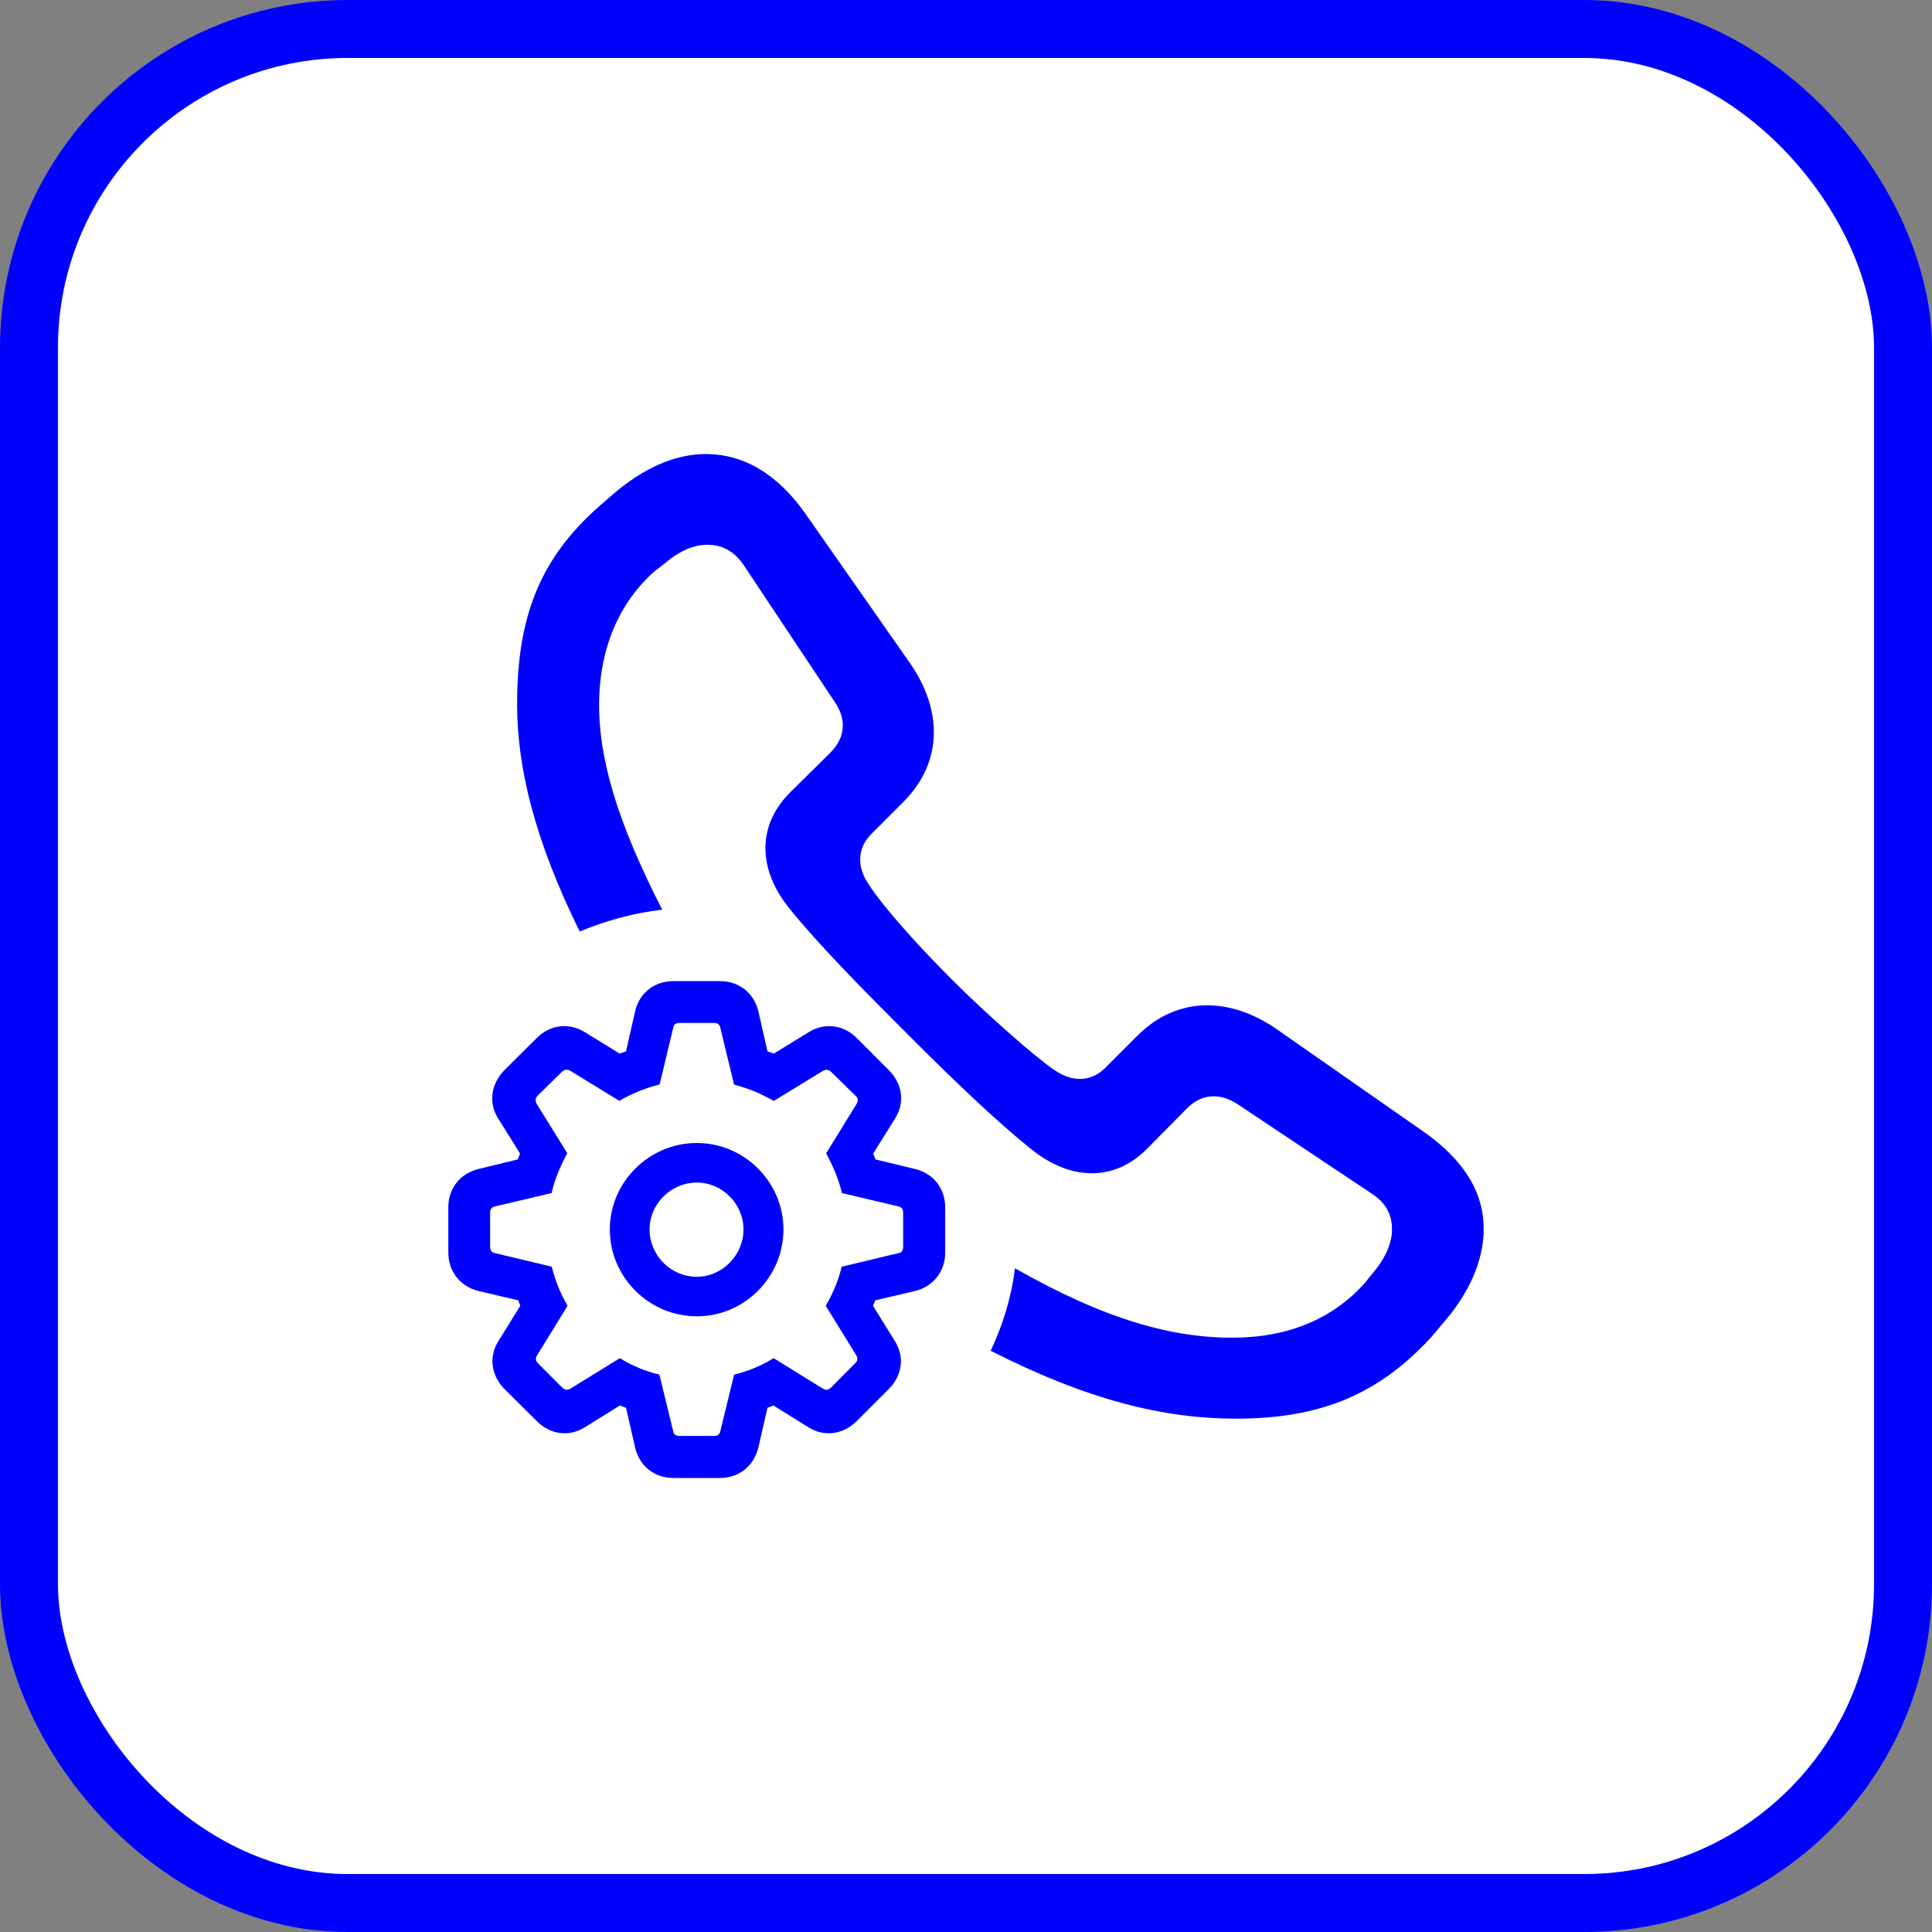
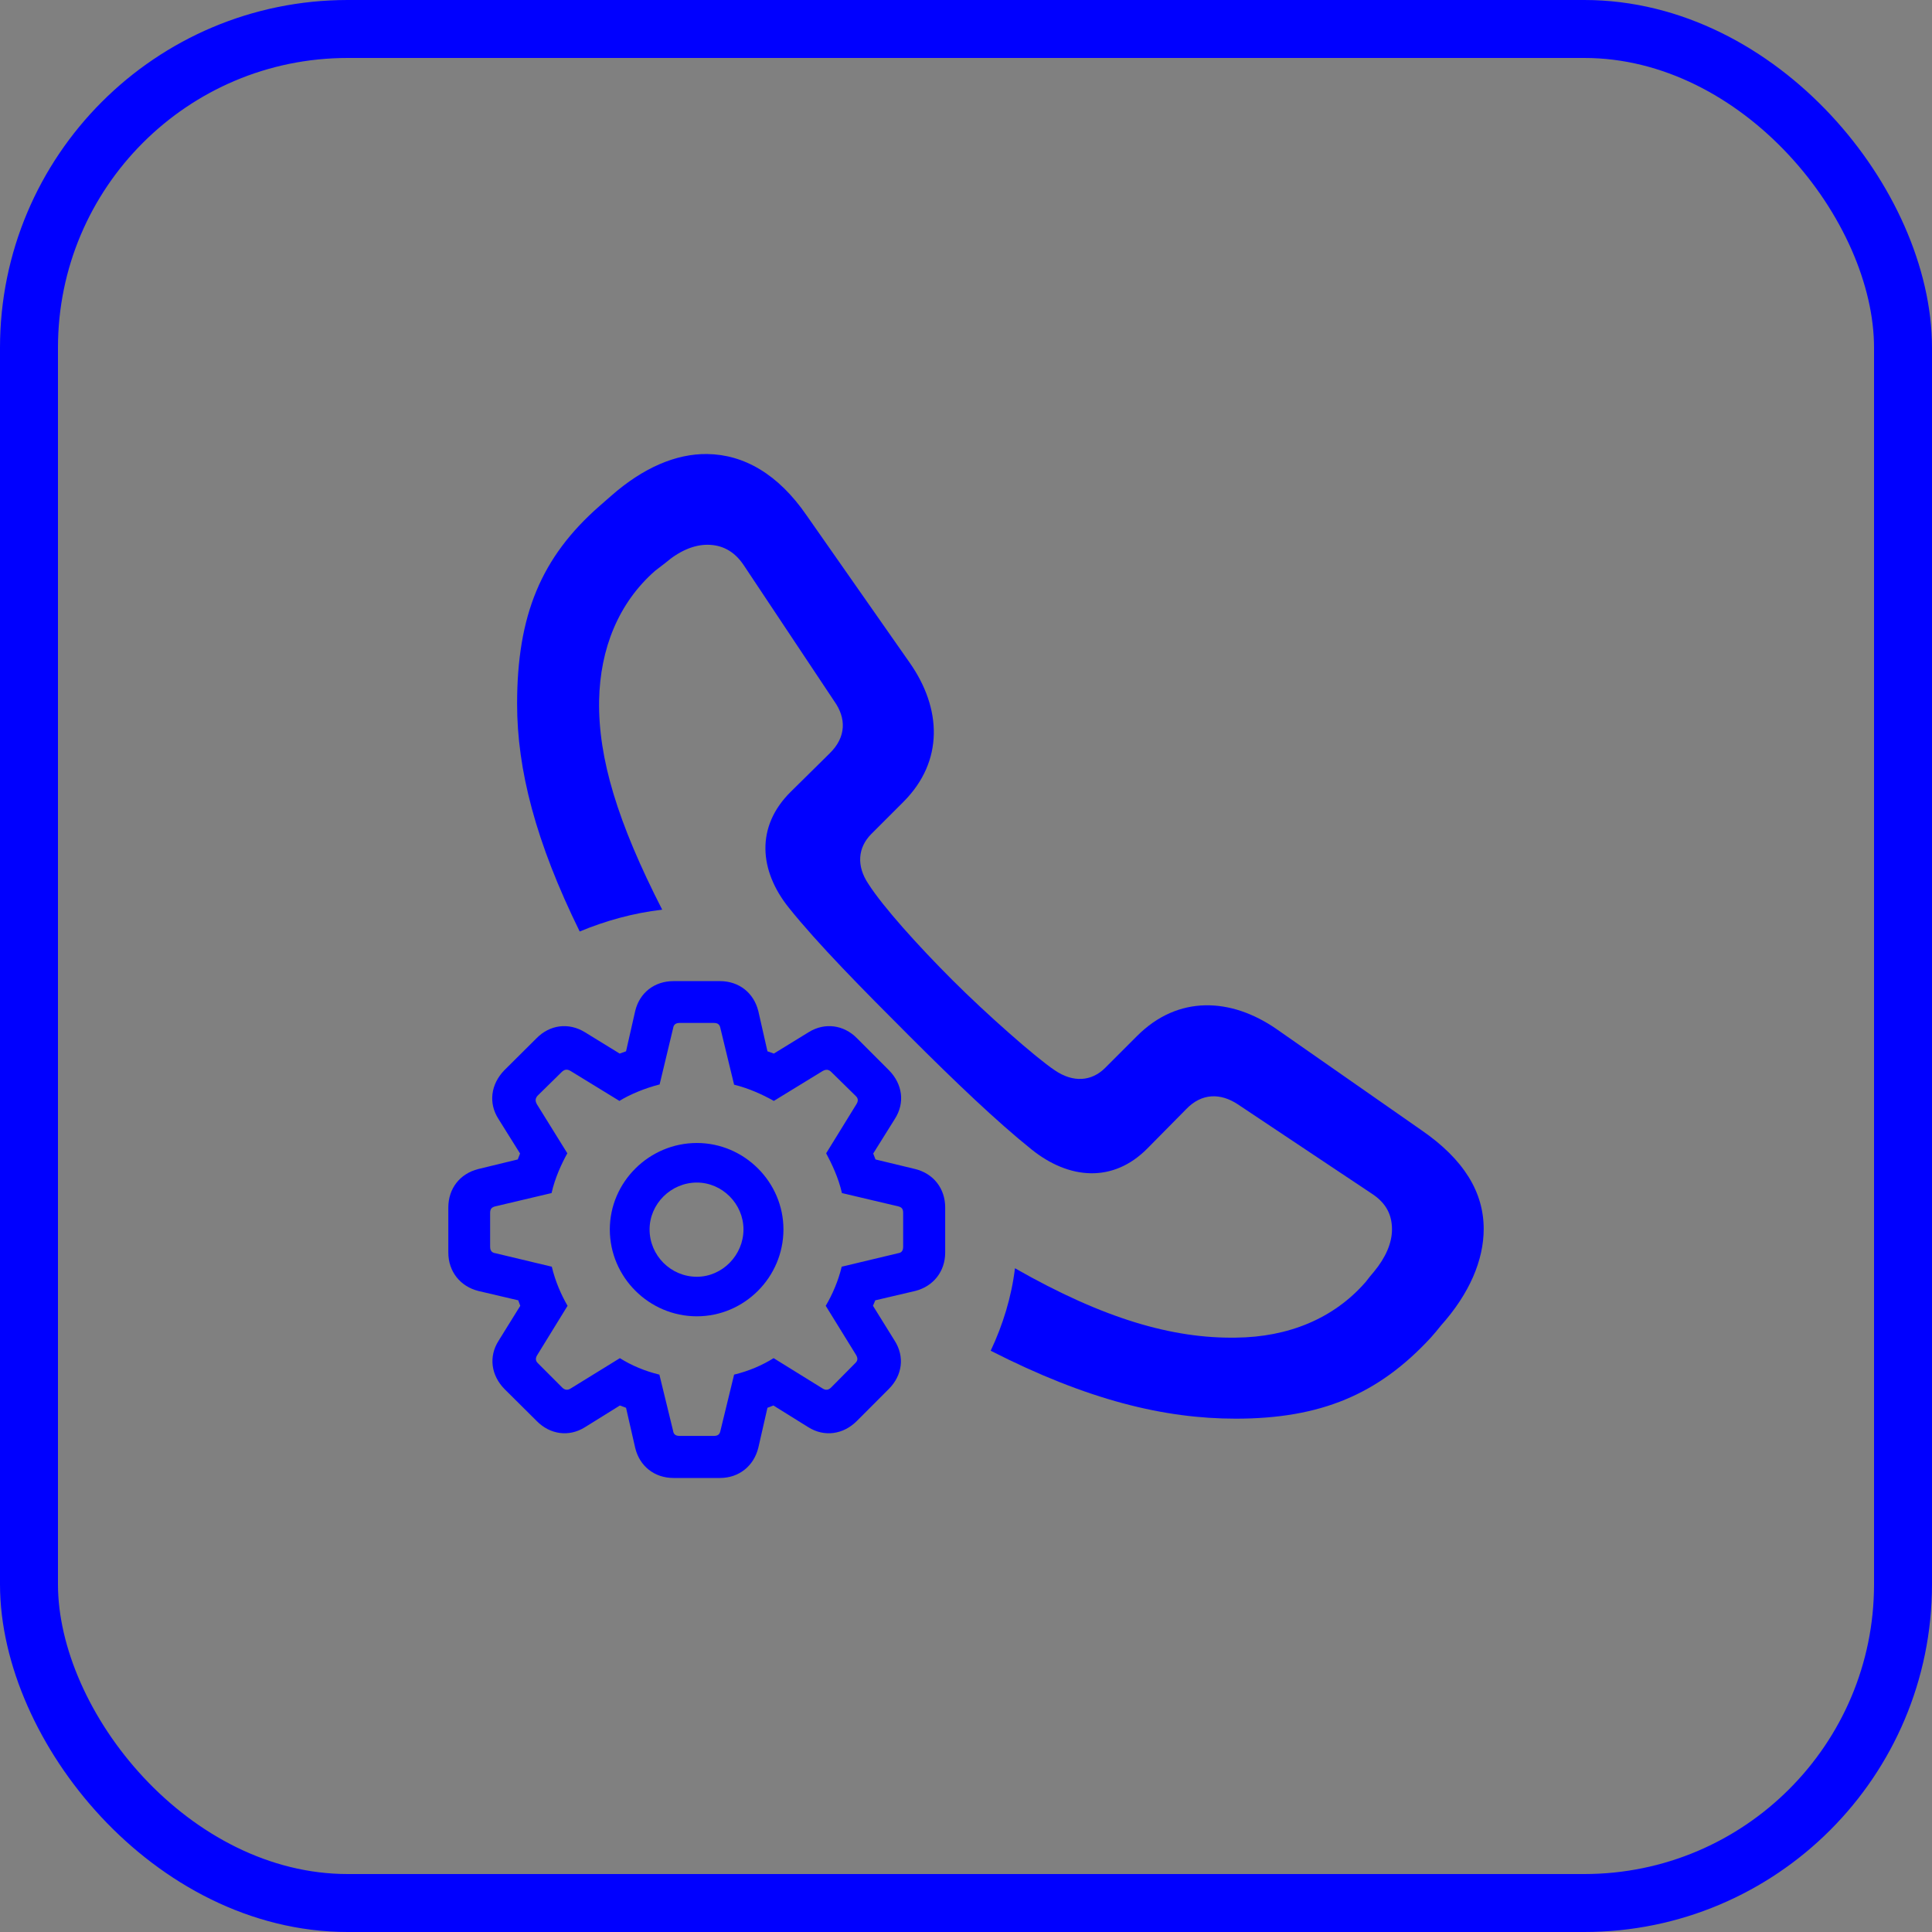
<svg xmlns="http://www.w3.org/2000/svg" width="100" height="100" viewBox="0 0 100 100" fill="none">
  <rect x="0" y="0" width="100" height="100" fill="#808080" stroke="none" />
-   <rect x="1.5" y="1.5" width="97" height="97" rx="16.5" fill="white" />
  <rect x="1.5" y="1.5" width="97" height="97" rx="16.5" stroke="#0000FF" stroke-width="3" />
  <path d="M73.556 58.486L66.071 53.263C63.71 51.63 60.973 51.504 58.863 53.614L57.205 55.272C56.502 55.975 55.548 56.05 54.593 55.397C53.614 54.744 51.052 52.484 49.294 50.726C47.511 48.943 45.703 46.933 44.949 45.753C44.321 44.824 44.397 43.869 45.1 43.166L46.757 41.508C48.867 39.399 48.742 36.661 47.084 34.3L41.759 26.69C40.278 24.53 38.494 23.526 36.611 23.501C35.003 23.476 33.295 24.204 31.638 25.661L31.035 26.188C27.996 28.85 26.765 31.864 26.765 36.435C26.765 39.826 27.72 43.568 30.005 48.214C31.336 47.662 32.768 47.26 34.275 47.084C31.964 42.563 30.96 39.248 31.01 36.259C31.06 33.572 32.015 31.211 33.898 29.553C34.099 29.403 34.25 29.277 34.451 29.127C35.154 28.524 35.907 28.197 36.611 28.197C37.339 28.197 37.992 28.499 38.494 29.252L43.191 36.309C43.794 37.163 43.819 38.143 42.94 38.997L40.931 40.981C39.097 42.789 39.298 45.075 40.83 46.984C42.337 48.867 44.648 51.203 47.059 53.614C49.47 56.025 51.605 58.06 53.388 59.491C55.322 61.048 57.607 61.249 59.391 59.441L61.375 57.432C62.203 56.553 63.183 56.578 64.062 57.155L70.994 61.777C71.772 62.279 72.049 62.907 72.049 63.635C72.049 64.338 71.722 65.092 71.119 65.82C70.969 65.996 70.843 66.147 70.692 66.348C69.035 68.257 66.674 69.211 63.962 69.236C60.722 69.286 57.155 68.282 52.534 65.644C52.358 67.126 51.906 68.583 51.278 69.914C56.301 72.476 60.27 73.43 63.962 73.43C68.357 73.43 71.345 72.174 74.058 69.236C74.234 69.035 74.409 68.834 74.585 68.608C76.067 66.951 76.796 65.218 76.796 63.61C76.796 61.726 75.791 60.019 73.556 58.486Z" fill="#0000FF" />
  <path d="M34.864 76.5H37.264C38.245 76.5 39.014 75.885 39.25 74.938L39.723 72.867L40.031 72.748L41.84 73.873C42.668 74.393 43.649 74.251 44.347 73.553L46.002 71.896C46.712 71.186 46.83 70.215 46.31 69.399L45.186 67.588L45.305 67.304L47.374 66.819C48.308 66.582 48.923 65.813 48.923 64.83V62.499C48.923 61.516 48.32 60.747 47.374 60.51L45.316 60.013L45.198 59.706L46.322 57.907C46.842 57.09 46.724 56.12 46.014 55.398L44.359 53.741C43.673 53.042 42.691 52.912 41.864 53.421L40.054 54.533L39.723 54.415L39.25 52.332C39.014 51.385 38.245 50.782 37.264 50.782H34.864C33.87 50.782 33.102 51.385 32.877 52.332L32.404 54.415L32.073 54.533L30.264 53.421C29.424 52.912 28.455 53.042 27.769 53.741L26.102 55.398C25.404 56.12 25.274 57.09 25.794 57.907L26.918 59.706L26.799 60.013L24.754 60.51C23.808 60.747 23.205 61.516 23.205 62.499V64.83C23.205 65.813 23.82 66.582 24.754 66.819L26.823 67.304L26.929 67.588L25.806 69.399C25.286 70.215 25.416 71.186 26.113 71.896L27.781 73.553C28.466 74.251 29.448 74.393 30.276 73.873L32.085 72.748L32.404 72.867L32.877 74.938C33.102 75.885 33.87 76.5 34.864 76.5ZM35.171 74.322C34.97 74.322 34.864 74.239 34.84 74.062L34.13 71.15C33.386 70.973 32.664 70.665 32.085 70.298L29.531 71.872C29.377 71.967 29.235 71.955 29.093 71.813L27.852 70.57C27.71 70.44 27.71 70.298 27.804 70.144L29.377 67.588C29.046 67.02 28.738 66.31 28.561 65.564L25.64 64.866C25.463 64.842 25.369 64.736 25.369 64.534V62.783C25.369 62.57 25.451 62.487 25.64 62.44L28.549 61.753C28.727 60.96 29.07 60.226 29.365 59.694L27.793 57.161C27.698 56.995 27.698 56.853 27.828 56.711L29.081 55.48C29.223 55.35 29.353 55.327 29.531 55.433L32.061 56.983C32.593 56.652 33.386 56.321 34.142 56.131L34.84 53.22C34.864 53.042 34.97 52.948 35.171 52.948H36.956C37.157 52.948 37.252 53.03 37.288 53.22L37.997 56.143C38.766 56.333 39.463 56.652 40.054 56.983L42.585 55.433C42.762 55.338 42.892 55.35 43.034 55.492L44.288 56.723C44.43 56.853 44.43 56.995 44.323 57.161L42.762 59.694C43.046 60.226 43.401 60.96 43.578 61.753L46.487 62.44C46.676 62.487 46.747 62.57 46.747 62.783V64.534C46.747 64.736 46.664 64.842 46.487 64.866L43.566 65.564C43.389 66.31 43.07 67.032 42.739 67.588L44.311 70.133C44.406 70.298 44.406 70.428 44.264 70.559L43.022 71.813C42.881 71.955 42.739 71.967 42.585 71.872L40.043 70.298C39.451 70.665 38.778 70.961 37.997 71.15L37.288 74.062C37.252 74.239 37.157 74.322 36.956 74.322H35.171ZM36.07 68.132C38.529 68.132 40.551 66.109 40.551 63.635C40.551 61.185 38.529 59.161 36.07 59.161C33.598 59.161 31.564 61.185 31.564 63.635C31.564 66.109 33.598 68.132 36.07 68.132ZM36.07 66.085C34.722 66.085 33.622 64.984 33.622 63.635C33.622 62.309 34.733 61.209 36.07 61.209C37.382 61.209 38.482 62.309 38.482 63.635C38.482 64.972 37.382 66.085 36.07 66.085Z" fill="#0000FF" />
</svg>